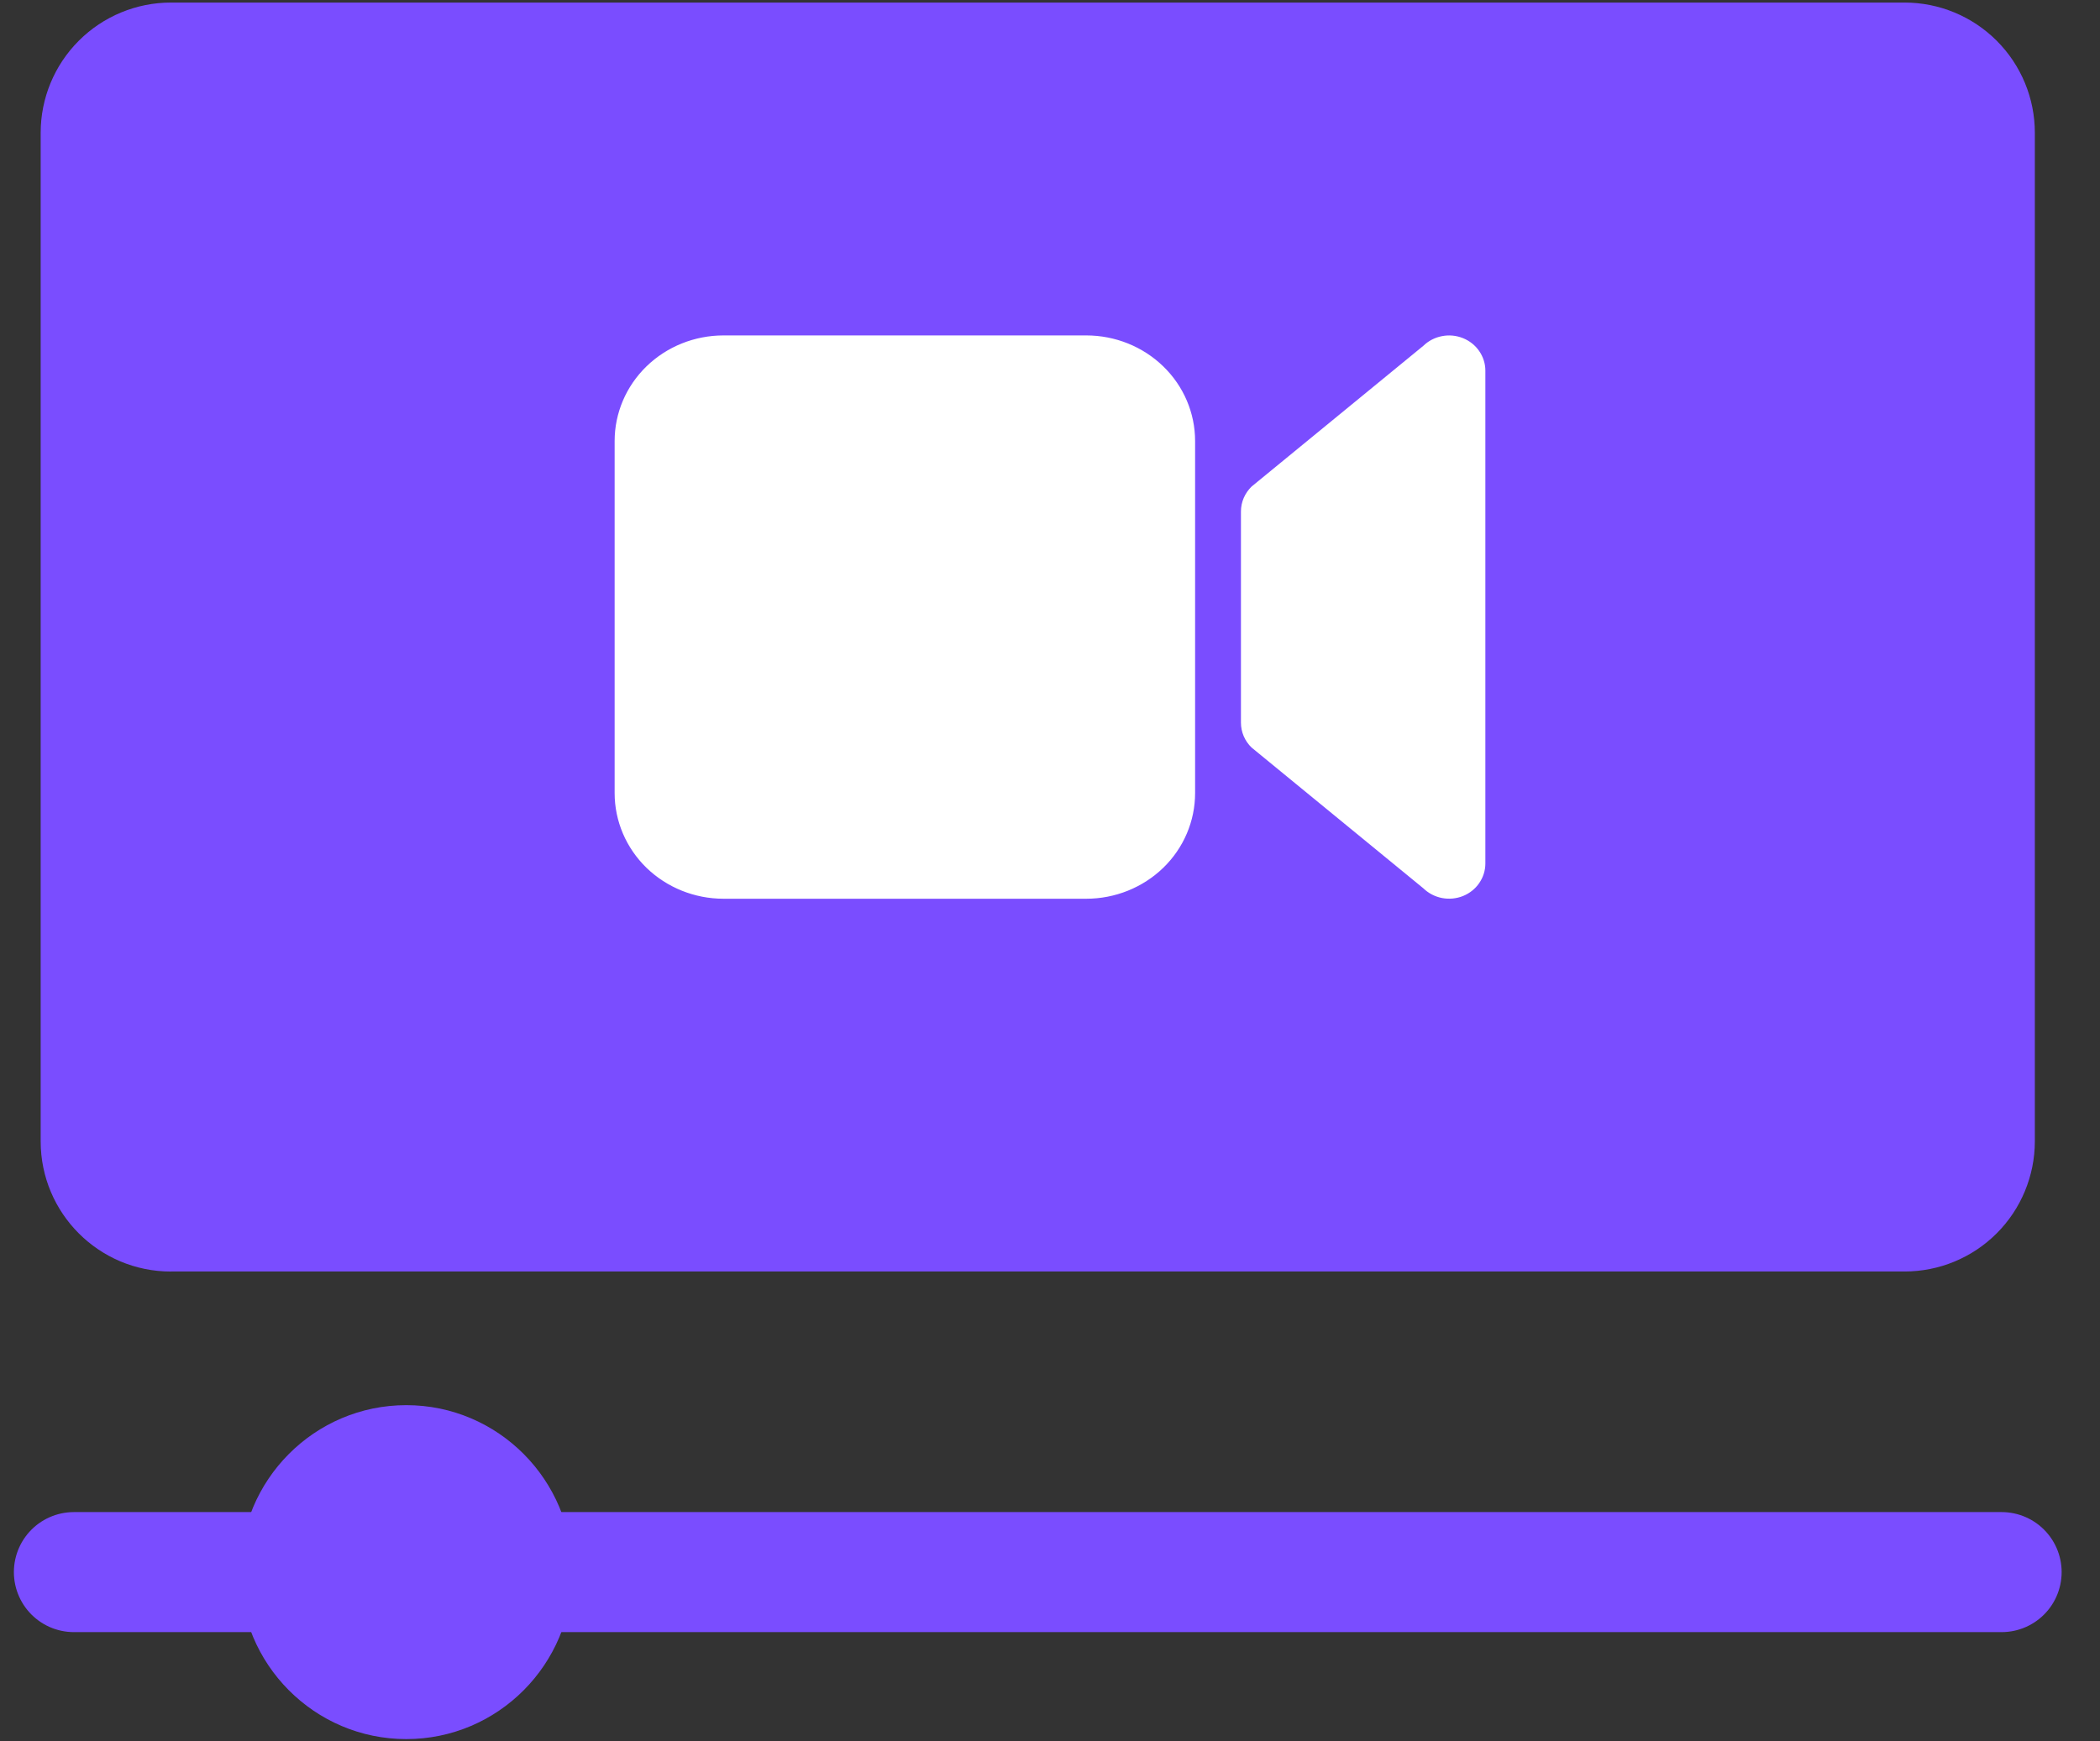
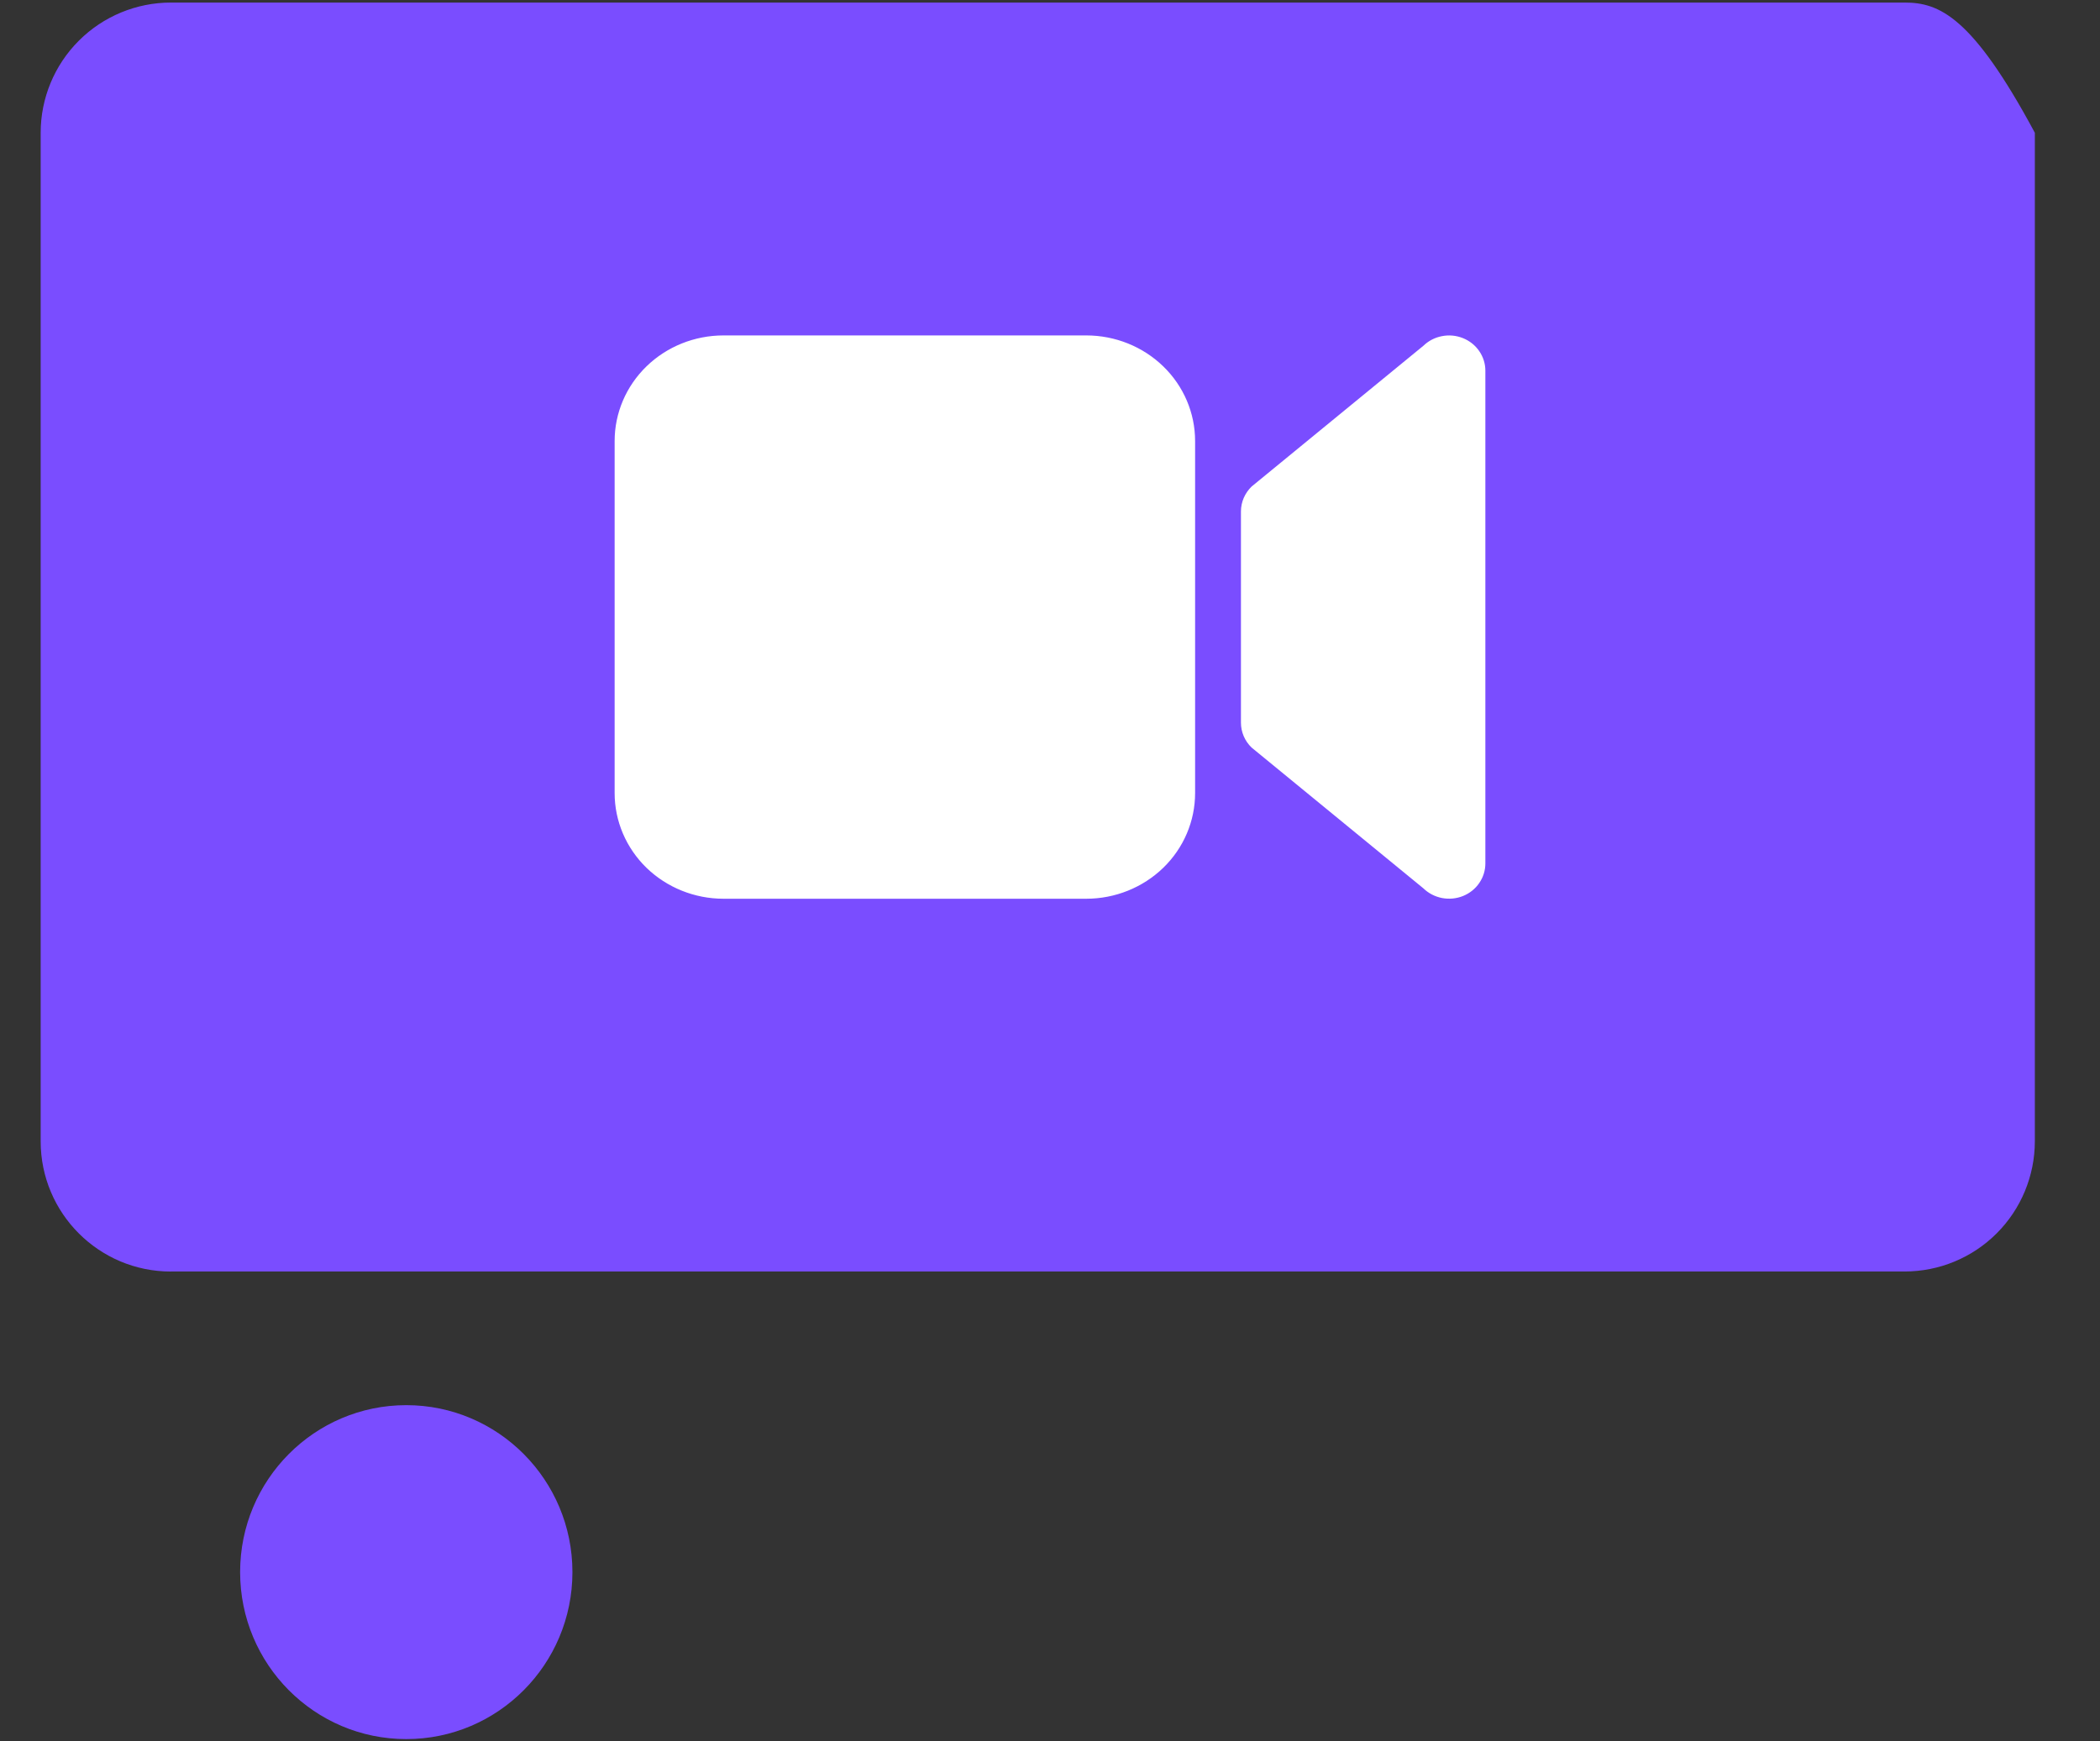
<svg xmlns="http://www.w3.org/2000/svg" width="41" height="34" viewBox="0 0 41 34" fill="none">
  <rect x="0" y="0" width="41" height="34" fill="#333333" stroke="none" />
  <g clip-path="url(#clip0_8648_35440)">
-     <path fill-rule="evenodd" clip-rule="evenodd" d="M3.337 24.829H37.184C37.859 24.829 38.505 24.562 38.982 24.085C39.459 23.609 39.727 22.962 39.728 22.288V2.593C39.728 1.918 39.46 1.272 38.983 0.795C38.506 0.318 37.859 0.05 37.184 0.05H3.337C2.663 0.05 2.016 0.318 1.539 0.795C1.062 1.272 0.794 1.918 0.794 2.593V22.286C0.794 23.692 1.933 24.83 3.337 24.83V24.829Z" fill="#7A4DFF" />
-     <path d="M1.443 30.699H39.079" stroke="#7A4DFF" stroke-width="2.344" stroke-linecap="round" />
+     <path fill-rule="evenodd" clip-rule="evenodd" d="M3.337 24.829H37.184C37.859 24.829 38.505 24.562 38.982 24.085C39.459 23.609 39.727 22.962 39.728 22.288V2.593C38.506 0.318 37.859 0.05 37.184 0.05H3.337C2.663 0.05 2.016 0.318 1.539 0.795C1.062 1.272 0.794 1.918 0.794 2.593V22.286C0.794 23.692 1.933 24.83 3.337 24.83V24.829Z" fill="#7A4DFF" />
    <path d="M7.932 33.96C9.723 33.96 11.176 32.5 11.176 30.699C11.176 28.899 9.723 27.439 7.932 27.439C6.14 27.439 4.688 28.899 4.688 30.699C4.688 32.5 6.14 33.96 7.932 33.96Z" fill="#7A4DFF" />
    <path d="M14.125 6.55C13.561 6.55 13.021 6.767 12.622 7.154C12.224 7.541 12 8.065 12 8.612V15.487C12 16.034 12.224 16.559 12.622 16.946C13.021 17.332 13.561 17.55 14.125 17.55H21.208C21.772 17.55 22.312 17.332 22.711 16.946C23.11 16.559 23.333 16.034 23.333 15.487V8.612C23.333 8.065 23.11 7.541 22.711 7.154C22.312 6.767 21.772 6.55 21.208 6.55H14.125ZM29 7.237C29 7.101 28.958 6.969 28.88 6.856C28.803 6.743 28.692 6.655 28.563 6.603C28.433 6.551 28.291 6.537 28.154 6.564C28.016 6.59 27.89 6.655 27.791 6.751L24.436 9.501C24.303 9.63 24.228 9.805 24.228 9.987V14.112C24.228 14.295 24.303 14.47 24.436 14.598L27.791 17.348C27.89 17.444 28.016 17.509 28.154 17.536C28.291 17.562 28.433 17.549 28.563 17.497C28.692 17.445 28.803 17.357 28.88 17.244C28.958 17.131 29 16.998 29 16.862V7.237Z" fill="white" />
  </g>
  <defs>
    <clipPath id="clip0_8648_35440">
      <rect width="39.994" height="33.91" fill="white" transform="translate(0.264 0.05)" />
    </clipPath>
  </defs>
</svg>